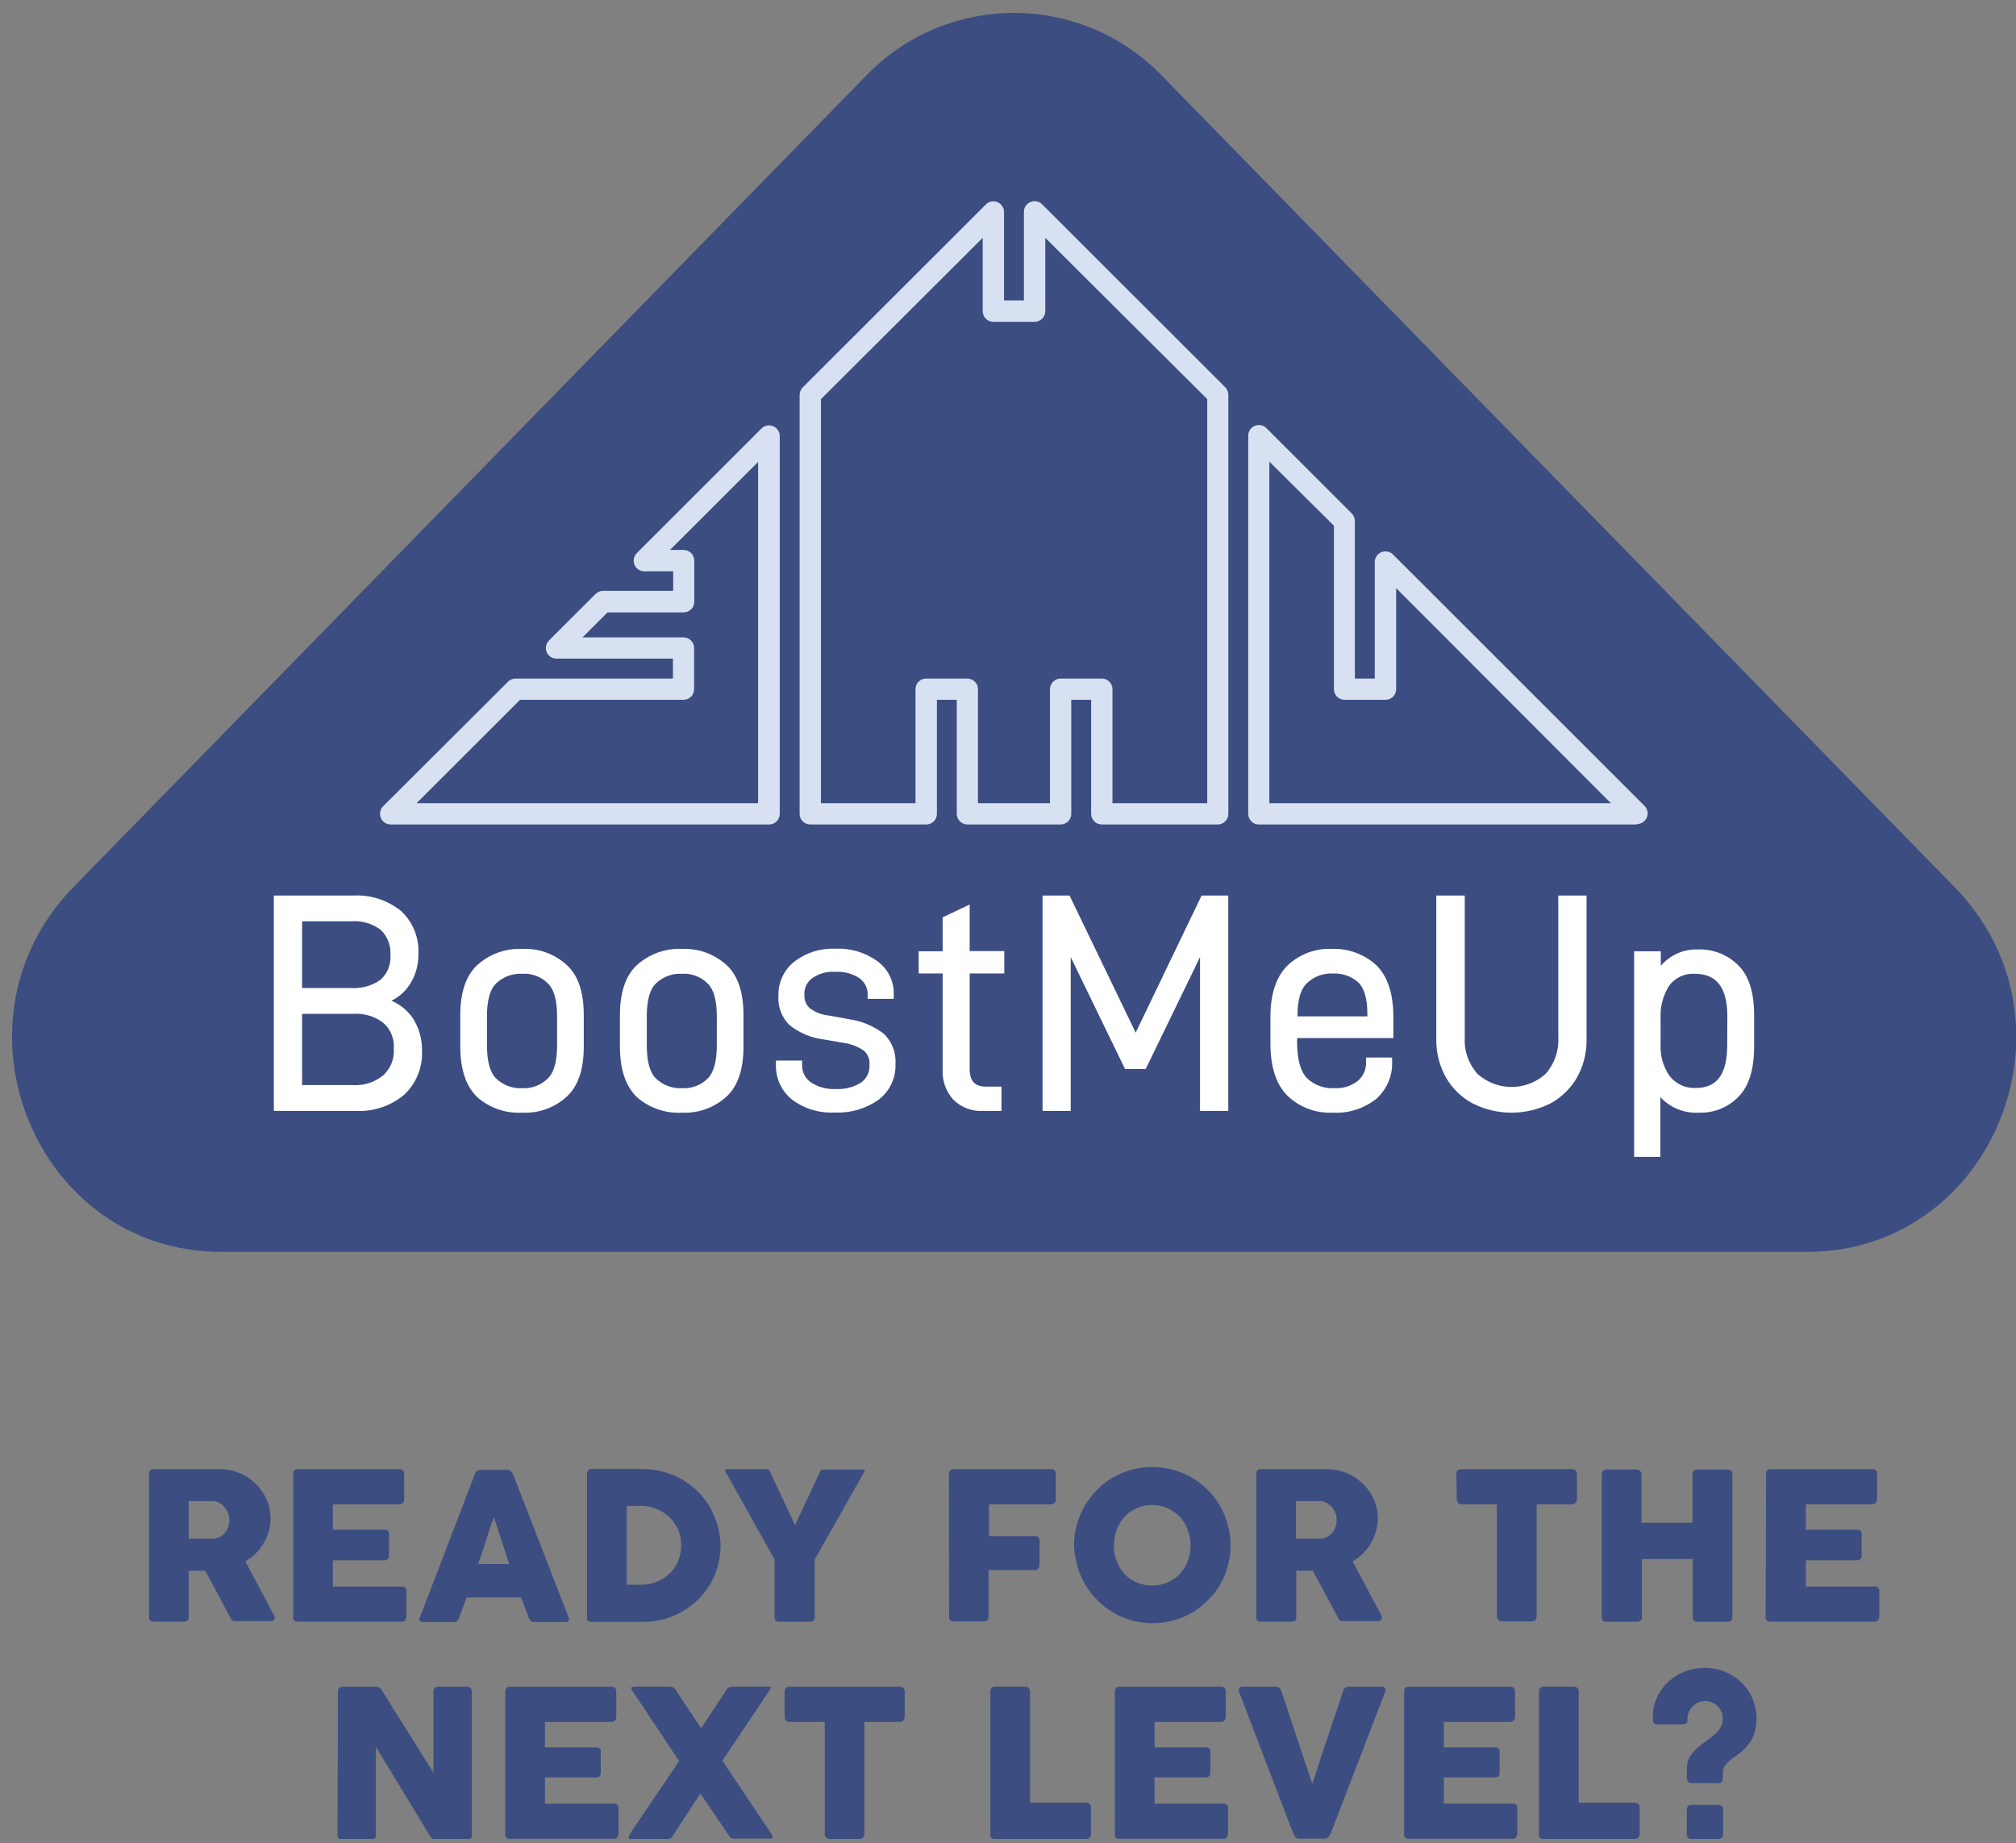
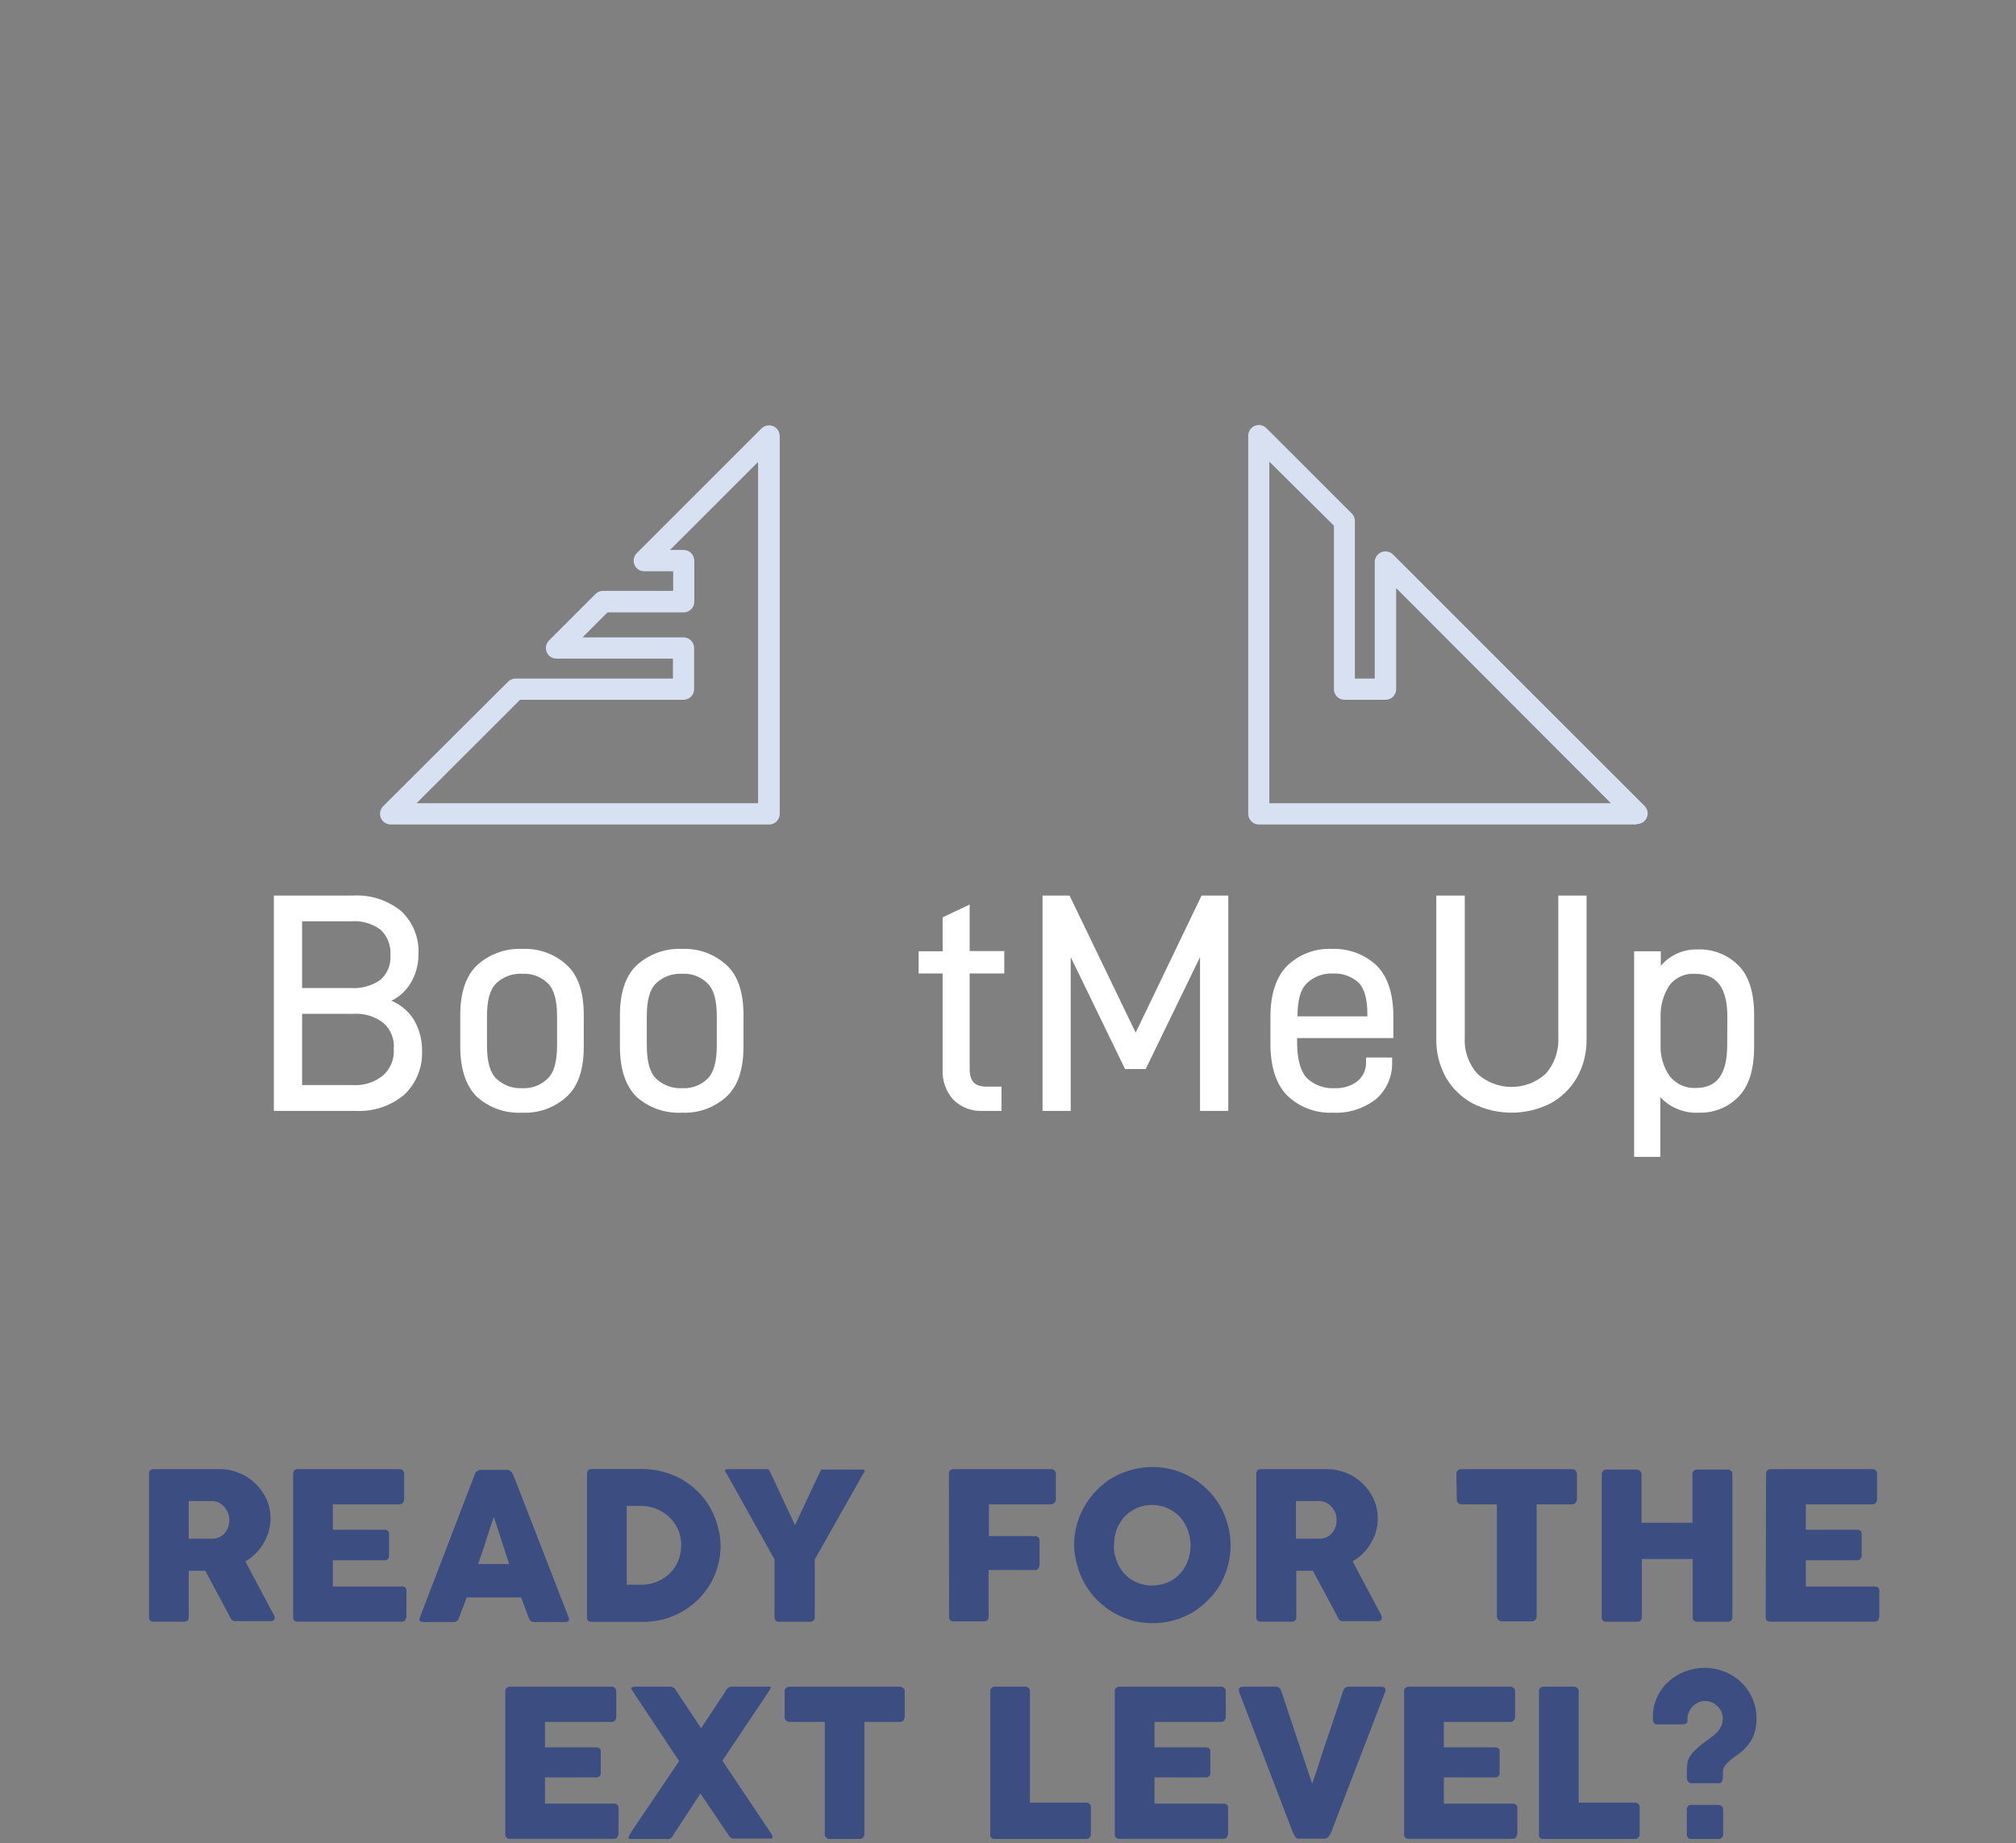
<svg xmlns="http://www.w3.org/2000/svg" width="117" height="107" viewBox="0 0 117 107" fill="none">
  <rect x="0" y="0" width="117" height="107" fill="#808080" stroke="none" />
  <g clip-path="url(#clip0_15_18487)">
    <path d="M8.649 85.555C8.647 85.484 8.669 85.414 8.712 85.357C8.738 85.332 8.769 85.312 8.804 85.299C8.838 85.287 8.874 85.282 8.911 85.285H12.758C13.152 85.283 13.543 85.361 13.906 85.515C14.255 85.659 14.572 85.87 14.839 86.136C15.104 86.393 15.318 86.699 15.469 87.037C15.623 87.39 15.701 87.772 15.699 88.157C15.699 88.418 15.661 88.677 15.586 88.927C15.515 89.168 15.412 89.398 15.28 89.612C15.155 89.822 15.004 90.016 14.83 90.188C14.651 90.361 14.453 90.512 14.239 90.638L15.767 93.515L15.875 93.713C15.914 93.772 15.938 93.84 15.942 93.911C15.944 93.938 15.939 93.965 15.928 93.99C15.917 94.015 15.9 94.037 15.879 94.055C15.83 94.092 15.769 94.109 15.708 94.104H13.649C13.584 94.106 13.521 94.086 13.469 94.046C13.415 94.006 13.377 93.949 13.361 93.884L11.915 91.183H10.951V93.884C10.951 94.05 10.861 94.136 10.676 94.136H8.911C8.877 94.139 8.842 94.135 8.81 94.124C8.777 94.113 8.747 94.096 8.721 94.073C8.696 94.049 8.676 94.019 8.663 93.987C8.651 93.954 8.646 93.919 8.649 93.884V85.555ZM13.307 88.198C13.306 88.076 13.284 87.956 13.239 87.842C13.196 87.724 13.133 87.613 13.055 87.514C12.975 87.416 12.879 87.332 12.771 87.266C12.658 87.198 12.533 87.153 12.402 87.135H12.086H11.771H10.951V89.319H12.239H12.424C12.552 89.305 12.676 89.266 12.788 89.203C12.9 89.141 12.999 89.056 13.077 88.954C13.155 88.856 13.213 88.745 13.248 88.626C13.294 88.488 13.314 88.343 13.307 88.198Z" fill="#3B4D81" />
    <path d="M17.014 85.555C17.01 85.483 17.035 85.412 17.082 85.357C17.107 85.332 17.137 85.312 17.17 85.3C17.204 85.287 17.24 85.282 17.275 85.285H23.181C23.218 85.282 23.255 85.288 23.291 85.301C23.326 85.314 23.357 85.335 23.383 85.362C23.433 85.419 23.458 85.493 23.455 85.569V87.041C23.453 87.112 23.427 87.179 23.383 87.234C23.358 87.264 23.326 87.288 23.29 87.304C23.254 87.319 23.215 87.326 23.176 87.325H19.316V88.801H22.316C22.383 88.799 22.449 88.817 22.505 88.855C22.53 88.876 22.55 88.903 22.563 88.934C22.575 88.965 22.58 88.998 22.577 89.031V90.336C22.575 90.394 22.553 90.45 22.514 90.494C22.49 90.522 22.46 90.543 22.427 90.557C22.393 90.571 22.357 90.577 22.32 90.575H19.316V92.097H23.316C23.353 92.091 23.391 92.094 23.426 92.106C23.462 92.118 23.494 92.138 23.521 92.165C23.547 92.192 23.567 92.225 23.578 92.26C23.589 92.296 23.592 92.334 23.586 92.371V93.866C23.586 93.885 23.581 93.905 23.572 93.923C23.564 93.941 23.552 93.957 23.537 93.969C23.537 94.082 23.442 94.136 23.293 94.136H17.275C17.205 94.141 17.136 94.118 17.082 94.073C17.058 94.048 17.039 94.018 17.027 93.986C17.016 93.953 17.011 93.918 17.014 93.884V85.555Z" fill="#3B4D81" />
    <path d="M27.582 85.515C27.585 85.486 27.598 85.459 27.618 85.438C27.65 85.416 27.685 85.398 27.721 85.384C27.753 85.36 27.788 85.341 27.825 85.326C27.858 85.319 27.891 85.319 27.924 85.326H29.447C29.511 85.323 29.574 85.346 29.622 85.389C29.66 85.421 29.695 85.457 29.726 85.497L29.875 85.835L33.001 93.893C33.02 93.921 33.03 93.955 33.03 93.99C33.03 94.024 33.02 94.058 33.001 94.086C32.971 94.114 32.935 94.135 32.896 94.147C32.857 94.159 32.816 94.163 32.776 94.158H31.028C30.954 94.164 30.88 94.147 30.816 94.109C30.759 94.067 30.718 94.006 30.699 93.938C30.622 93.735 30.541 93.537 30.469 93.335L30.239 92.731H27.086L26.857 93.335C26.776 93.537 26.703 93.735 26.627 93.938C26.608 94.004 26.568 94.062 26.512 94.102C26.457 94.142 26.389 94.162 26.32 94.158H24.568C24.502 94.161 24.436 94.14 24.384 94.1C24.359 94.078 24.343 94.047 24.338 94.015C24.333 93.982 24.34 93.948 24.357 93.92L27.582 85.515ZM28.663 88.063C28.586 88.266 28.51 88.482 28.433 88.716L28.203 89.436C28.131 89.67 28.055 89.909 27.974 90.138C27.893 90.368 27.82 90.588 27.748 90.791H29.55L28.663 88.063Z" fill="#3B4D81" />
    <path d="M41.82 89.711C41.822 90.115 41.768 90.518 41.658 90.908C41.557 91.281 41.406 91.639 41.208 91.971C41.008 92.299 40.769 92.601 40.496 92.871C40.225 93.134 39.922 93.362 39.595 93.551C39.253 93.745 38.888 93.896 38.51 94.001C38.115 94.101 37.709 94.15 37.302 94.149H34.343C34.277 94.151 34.212 94.136 34.154 94.104C34.095 94.073 34.068 94.005 34.068 93.902V85.555C34.066 85.482 34.09 85.41 34.136 85.353C34.163 85.327 34.196 85.306 34.231 85.293C34.267 85.28 34.305 85.274 34.343 85.276H37.28C38.081 85.278 38.868 85.482 39.568 85.871C39.894 86.063 40.196 86.293 40.469 86.555C40.745 86.823 40.984 87.125 41.181 87.455C41.375 87.789 41.526 88.146 41.631 88.518C41.749 88.905 41.813 89.306 41.82 89.711ZM36.374 87.415V91.989H36.874C36.963 91.993 37.052 91.993 37.14 91.989H37.401C37.69 91.965 37.972 91.89 38.235 91.768C38.487 91.653 38.716 91.493 38.91 91.295C39.104 91.096 39.257 90.86 39.361 90.602C39.594 90.024 39.594 89.379 39.361 88.801C39.238 88.53 39.066 88.284 38.852 88.076C38.629 87.864 38.367 87.696 38.081 87.581C37.794 87.471 37.489 87.414 37.181 87.415H36.374Z" fill="#3B4D81" />
    <path d="M46.14 88.536L47.577 85.461C47.594 85.424 47.614 85.388 47.636 85.353C47.65 85.335 47.666 85.32 47.685 85.308C47.701 85.303 47.718 85.303 47.735 85.308H47.798H50.09C50.103 85.307 50.115 85.309 50.127 85.314C50.139 85.319 50.149 85.326 50.158 85.335C50.166 85.342 50.173 85.351 50.178 85.361C50.182 85.371 50.185 85.382 50.185 85.393C50.182 85.423 50.172 85.451 50.158 85.477C50.143 85.502 50.123 85.524 50.099 85.542L47.28 90.534V93.861C47.286 93.899 47.283 93.937 47.271 93.974C47.26 94.01 47.24 94.043 47.213 94.07C47.186 94.097 47.153 94.118 47.117 94.13C47.081 94.142 47.043 94.146 47.005 94.14H45.203C45.169 94.143 45.135 94.138 45.103 94.125C45.071 94.113 45.042 94.093 45.019 94.068C44.97 94.011 44.946 93.936 44.951 93.861V90.525L42.158 85.519C42.136 85.501 42.118 85.478 42.105 85.453C42.092 85.427 42.084 85.399 42.081 85.371C42.082 85.349 42.09 85.329 42.104 85.312C42.113 85.303 42.123 85.296 42.135 85.292C42.147 85.287 42.159 85.285 42.172 85.285H44.464H44.528C44.544 85.282 44.561 85.282 44.577 85.285L44.627 85.33L44.69 85.438L46.14 88.536Z" fill="#3B4D81" />
-     <path d="M55.072 85.555C55.07 85.52 55.075 85.485 55.087 85.452C55.098 85.419 55.116 85.388 55.14 85.362C55.161 85.338 55.187 85.32 55.215 85.307C55.244 85.293 55.275 85.286 55.306 85.285H61C61.038 85.281 61.077 85.286 61.113 85.3C61.148 85.313 61.181 85.334 61.207 85.362C61.255 85.42 61.279 85.494 61.275 85.569V87.041C61.274 87.112 61.249 87.18 61.203 87.235C61.178 87.265 61.146 87.288 61.11 87.304C61.074 87.32 61.035 87.327 60.996 87.325H57.392V89.17H60.063C60.132 89.166 60.2 89.189 60.252 89.233C60.28 89.258 60.302 89.289 60.315 89.323C60.328 89.358 60.333 89.395 60.329 89.431V90.854C60.328 90.924 60.304 90.992 60.261 91.048C60.24 91.076 60.212 91.099 60.18 91.115C60.148 91.131 60.112 91.138 60.077 91.138H57.374V93.866C57.374 94.032 57.279 94.118 57.099 94.118H55.297C55.267 94.117 55.236 94.109 55.209 94.096C55.181 94.083 55.156 94.064 55.136 94.041C55.115 94.018 55.1 93.991 55.091 93.961C55.081 93.932 55.078 93.901 55.081 93.87L55.072 85.555Z" fill="#3B4D81" />
+     <path d="M55.072 85.555C55.07 85.52 55.075 85.485 55.087 85.452C55.098 85.419 55.116 85.388 55.14 85.362C55.161 85.338 55.187 85.32 55.215 85.307C55.244 85.293 55.275 85.286 55.306 85.285H61C61.038 85.281 61.077 85.286 61.113 85.3C61.148 85.313 61.181 85.334 61.207 85.362C61.255 85.42 61.279 85.494 61.275 85.569V87.041C61.274 87.112 61.249 87.18 61.203 87.235C61.074 87.32 61.035 87.327 60.996 87.325H57.392V89.17H60.063C60.132 89.166 60.2 89.189 60.252 89.233C60.28 89.258 60.302 89.289 60.315 89.323C60.328 89.358 60.333 89.395 60.329 89.431V90.854C60.328 90.924 60.304 90.992 60.261 91.048C60.24 91.076 60.212 91.099 60.18 91.115C60.148 91.131 60.112 91.138 60.077 91.138H57.374V93.866C57.374 94.032 57.279 94.118 57.099 94.118H55.297C55.267 94.117 55.236 94.109 55.209 94.096C55.181 94.083 55.156 94.064 55.136 94.041C55.115 94.018 55.1 93.991 55.091 93.961C55.081 93.932 55.078 93.901 55.081 93.87L55.072 85.555Z" fill="#3B4D81" />
    <path d="M62.334 89.711C62.332 89.301 62.387 88.894 62.496 88.5C62.706 87.739 63.109 87.046 63.667 86.487C63.934 86.211 64.237 85.971 64.568 85.776C64.91 85.58 65.277 85.428 65.658 85.326C66.243 85.163 66.855 85.119 67.458 85.196C68.061 85.274 68.641 85.471 69.167 85.776C69.844 86.171 70.407 86.734 70.802 87.41C70.998 87.752 71.15 88.119 71.252 88.5C71.474 89.292 71.474 90.129 71.252 90.922C71.151 91.3 70.999 91.663 70.802 92.002C70.606 92.333 70.367 92.636 70.09 92.902C69.821 93.176 69.518 93.415 69.189 93.614C68.125 94.222 66.864 94.383 65.68 94.064C64.544 93.742 63.575 92.993 62.978 91.975C62.78 91.636 62.629 91.273 62.527 90.895C62.41 90.51 62.345 90.112 62.334 89.711ZM64.64 89.711C64.639 90.019 64.695 90.324 64.806 90.611C64.906 90.887 65.059 91.141 65.257 91.358C65.455 91.573 65.696 91.743 65.964 91.858C66.249 91.979 66.555 92.041 66.865 92.041C67.174 92.041 67.481 91.979 67.766 91.858C68.037 91.743 68.281 91.573 68.482 91.358C68.68 91.141 68.833 90.887 68.933 90.611C69.044 90.324 69.1 90.019 69.099 89.711C69.099 89.403 69.043 89.098 68.933 88.81C68.831 88.534 68.678 88.278 68.482 88.058C68.279 87.845 68.035 87.674 67.766 87.554C67.346 87.366 66.878 87.313 66.426 87.404C65.975 87.494 65.563 87.723 65.248 88.058C65.052 88.279 64.899 88.534 64.797 88.81C64.697 89.098 64.65 89.401 64.658 89.706L64.64 89.711Z" fill="#3B4D81" />
    <path d="M72.91 85.555C72.907 85.484 72.93 85.414 72.973 85.357C72.999 85.332 73.03 85.312 73.065 85.3C73.099 85.288 73.135 85.283 73.171 85.285H77.018C77.797 85.284 78.545 85.59 79.099 86.136C79.365 86.393 79.579 86.699 79.73 87.037C79.884 87.39 79.962 87.772 79.96 88.157C79.962 88.418 79.924 88.678 79.847 88.927C79.776 89.168 79.673 89.398 79.541 89.612C79.416 89.822 79.264 90.016 79.09 90.188C78.912 90.361 78.714 90.512 78.5 90.638L80.032 93.515C80.059 93.573 80.095 93.636 80.135 93.713C80.175 93.772 80.198 93.84 80.203 93.911C80.204 93.938 80.199 93.965 80.188 93.99C80.177 94.015 80.161 94.037 80.14 94.055C80.091 94.092 80.03 94.109 79.969 94.104H77.928C77.863 94.106 77.8 94.085 77.748 94.046C77.694 94.007 77.657 93.949 77.644 93.884L76.194 91.183H75.23V93.884C75.23 94.05 75.14 94.136 74.96 94.136H73.171C73.137 94.139 73.103 94.135 73.07 94.124C73.038 94.113 73.008 94.096 72.982 94.073C72.957 94.049 72.937 94.019 72.924 93.987C72.912 93.954 72.907 93.919 72.91 93.884V85.555ZM77.572 88.198C77.572 88.076 77.549 87.956 77.505 87.842C77.461 87.724 77.399 87.613 77.32 87.514C77.241 87.415 77.145 87.331 77.036 87.266C76.924 87.198 76.798 87.153 76.667 87.135H76.352H76.036H75.212V89.319H76.5H76.685C76.816 89.303 76.943 89.262 77.059 89.197C77.166 89.134 77.26 89.051 77.338 88.954C77.415 88.856 77.473 88.745 77.509 88.626C77.556 88.488 77.578 88.343 77.572 88.198Z" fill="#3B4D81" />
    <path d="M84.523 85.546C84.521 85.51 84.528 85.474 84.542 85.441C84.556 85.407 84.577 85.377 84.604 85.353C84.66 85.307 84.73 85.283 84.802 85.285H91.234C91.303 85.284 91.37 85.306 91.424 85.348C91.452 85.373 91.475 85.404 91.491 85.438C91.507 85.472 91.517 85.509 91.518 85.546V87.023C91.518 87.097 91.493 87.168 91.446 87.226C91.422 87.258 91.389 87.284 91.353 87.302C91.316 87.319 91.275 87.327 91.234 87.325H89.18V93.839C89.18 93.912 89.151 93.981 89.099 94.032C89.075 94.061 89.044 94.083 89.01 94.098C88.976 94.113 88.938 94.12 88.901 94.118H87.153C87.082 94.116 87.014 94.087 86.964 94.037C86.935 94.013 86.912 93.982 86.897 93.948C86.881 93.914 86.873 93.876 86.874 93.839V87.325H84.825C84.751 87.325 84.68 87.298 84.626 87.248C84.598 87.218 84.576 87.183 84.562 87.144C84.549 87.105 84.543 87.064 84.545 87.023L84.523 85.546Z" fill="#3B4D81" />
    <path d="M92.96 85.546C92.969 85.486 92.996 85.43 93.036 85.384C93.059 85.359 93.086 85.339 93.118 85.326C93.149 85.313 93.182 85.306 93.216 85.308H94.987C95.053 85.31 95.117 85.336 95.167 85.38C95.198 85.401 95.223 85.429 95.24 85.462C95.257 85.495 95.266 85.532 95.266 85.569V88.396H98.225V85.569C98.224 85.535 98.23 85.501 98.242 85.469C98.255 85.438 98.273 85.409 98.297 85.384C98.322 85.358 98.352 85.338 98.385 85.324C98.419 85.311 98.455 85.305 98.491 85.308H100.243C100.317 85.305 100.389 85.326 100.45 85.366C100.48 85.388 100.504 85.416 100.52 85.449C100.536 85.482 100.543 85.519 100.541 85.555V93.879C100.543 93.916 100.537 93.953 100.524 93.987C100.511 94.021 100.49 94.052 100.464 94.077C100.406 94.121 100.334 94.143 100.261 94.14H98.504C98.434 94.143 98.366 94.121 98.311 94.077C98.285 94.052 98.265 94.021 98.253 93.986C98.24 93.952 98.235 93.915 98.239 93.879V90.498H95.288V93.879C95.291 93.916 95.285 93.952 95.271 93.986C95.257 94.019 95.235 94.049 95.207 94.073C95.145 94.12 95.069 94.144 94.991 94.14H93.216C93.048 94.14 92.963 94.064 92.96 93.911V85.546Z" fill="#3B4D81" />
    <path d="M102.496 85.555C102.492 85.483 102.516 85.412 102.563 85.357C102.589 85.332 102.619 85.313 102.652 85.301C102.686 85.288 102.721 85.283 102.757 85.285H108.662C108.7 85.282 108.737 85.287 108.772 85.3C108.808 85.314 108.839 85.335 108.865 85.362C108.89 85.39 108.909 85.423 108.922 85.458C108.934 85.494 108.939 85.531 108.937 85.569V87.041C108.936 87.112 108.911 87.18 108.865 87.235C108.84 87.265 108.808 87.288 108.772 87.304C108.736 87.32 108.697 87.327 108.658 87.325H104.802V88.801H107.775C107.842 88.799 107.908 88.817 107.964 88.855C107.99 88.876 108.011 88.903 108.024 88.933C108.038 88.964 108.043 88.998 108.041 89.031V90.336C108.037 90.402 108.008 90.463 107.961 90.507C107.913 90.552 107.849 90.576 107.784 90.575H104.802V92.097H108.802C108.839 92.092 108.876 92.096 108.911 92.108C108.946 92.12 108.978 92.141 109.004 92.167C109.029 92.194 109.049 92.226 109.06 92.262C109.071 92.297 109.074 92.335 109.068 92.371V93.866C109.068 93.885 109.064 93.905 109.057 93.922C109.049 93.94 109.037 93.956 109.023 93.969C109.023 94.082 108.924 94.136 108.779 94.136H102.734C102.666 94.14 102.598 94.118 102.545 94.073C102.52 94.049 102.5 94.019 102.487 93.987C102.475 93.954 102.47 93.919 102.473 93.884L102.496 85.555Z" fill="#3B4D81" />
-     <path d="M19.613 98.178C19.611 98.111 19.635 98.044 19.68 97.994C19.704 97.966 19.734 97.944 19.767 97.93C19.801 97.916 19.838 97.91 19.874 97.913H21.82C21.881 97.916 21.941 97.931 21.996 97.958C22.059 97.989 22.112 98.037 22.149 98.097C22.653 98.914 23.153 99.715 23.649 100.501L25.153 102.905V98.142C25.166 98.077 25.201 98.018 25.253 97.976C25.298 97.934 25.358 97.912 25.419 97.913H27.09C27.167 97.912 27.242 97.937 27.302 97.985C27.33 98.009 27.351 98.038 27.366 98.072C27.38 98.106 27.386 98.142 27.383 98.178V106.543C27.386 106.576 27.38 106.609 27.368 106.639C27.355 106.67 27.336 106.697 27.311 106.718C27.254 106.757 27.186 106.776 27.117 106.772H25.216C25.191 106.773 25.167 106.769 25.143 106.759C25.12 106.75 25.099 106.736 25.081 106.718C25.034 106.677 24.991 106.63 24.955 106.579C24.427 105.706 23.904 104.843 23.388 103.99C22.874 103.135 22.347 102.275 21.816 101.402V106.511C21.821 106.582 21.8 106.653 21.757 106.709C21.696 106.758 21.618 106.78 21.541 106.772H19.852C19.815 106.776 19.779 106.771 19.744 106.759C19.71 106.747 19.679 106.727 19.653 106.7C19.612 106.648 19.589 106.583 19.59 106.516L19.613 98.178Z" fill="#3B4D81" />
    <path d="M29.325 98.188C29.321 98.115 29.346 98.044 29.392 97.99C29.417 97.963 29.447 97.943 29.481 97.93C29.514 97.917 29.55 97.911 29.586 97.913H35.492C35.529 97.911 35.567 97.917 35.602 97.931C35.637 97.945 35.669 97.966 35.694 97.994C35.72 98.022 35.739 98.054 35.752 98.09C35.764 98.126 35.769 98.163 35.766 98.201V99.673C35.766 99.743 35.741 99.81 35.694 99.862C35.67 99.894 35.639 99.919 35.602 99.935C35.566 99.952 35.527 99.959 35.487 99.957H31.627V101.433H34.604C34.671 101.431 34.736 101.449 34.793 101.483C34.819 101.505 34.839 101.533 34.851 101.564C34.864 101.596 34.869 101.629 34.865 101.663V102.941C34.865 102.974 34.858 103.005 34.845 103.035C34.832 103.064 34.813 103.09 34.789 103.112C34.766 103.134 34.738 103.151 34.708 103.162C34.677 103.173 34.645 103.177 34.613 103.176H31.627V104.702H35.631C35.668 104.697 35.705 104.701 35.739 104.713C35.774 104.725 35.805 104.745 35.831 104.771C35.856 104.797 35.876 104.829 35.887 104.864C35.899 104.899 35.902 104.936 35.897 104.972V106.471C35.896 106.491 35.891 106.51 35.883 106.528C35.874 106.545 35.862 106.561 35.847 106.574C35.847 106.687 35.753 106.741 35.604 106.741H29.586C29.552 106.744 29.518 106.74 29.485 106.729C29.453 106.718 29.423 106.701 29.397 106.678C29.371 106.653 29.351 106.623 29.338 106.59C29.326 106.556 29.321 106.52 29.325 106.484V98.188Z" fill="#3B4D81" />
    <path d="M36.496 106.597C36.532 106.538 36.563 106.475 36.595 106.417C36.631 106.352 36.67 106.289 36.712 106.228L39.415 102.23L38.063 100.195C37.616 99.523 37.166 98.845 36.712 98.16C36.692 98.132 36.674 98.102 36.658 98.07C36.644 98.042 36.635 98.012 36.631 97.98C36.635 97.966 36.644 97.954 36.657 97.946C36.669 97.937 36.684 97.934 36.699 97.935C36.739 97.939 36.781 97.93 36.816 97.908H38.888C38.961 97.91 39.032 97.932 39.093 97.972C39.154 98.011 39.203 98.067 39.234 98.133L40.69 100.326L42.135 98.133C42.166 98.067 42.215 98.011 42.276 97.971C42.338 97.931 42.409 97.909 42.482 97.908H44.586C44.619 97.903 44.652 97.903 44.685 97.908C44.696 97.913 44.706 97.92 44.713 97.93C44.72 97.939 44.724 97.951 44.725 97.962C44.721 98.021 44.697 98.077 44.658 98.12L41.924 102.208L44.712 106.372C44.749 106.419 44.781 106.471 44.806 106.525C44.827 106.559 44.836 106.598 44.834 106.637C44.834 106.7 44.797 106.727 44.725 106.727H42.586C42.52 106.729 42.455 106.708 42.401 106.669C42.345 106.627 42.3 106.571 42.27 106.507L40.649 104.112L39.059 106.543C39.029 106.607 38.985 106.663 38.928 106.705C38.874 106.744 38.81 106.764 38.743 106.763H36.604C36.575 106.764 36.546 106.755 36.523 106.736C36.511 106.729 36.501 106.718 36.495 106.706C36.488 106.693 36.486 106.679 36.487 106.664C36.485 106.642 36.488 106.619 36.496 106.597Z" fill="#3B4D81" />
    <path d="M45.536 98.174C45.535 98.138 45.542 98.103 45.556 98.07C45.57 98.038 45.591 98.009 45.617 97.985C45.672 97.937 45.743 97.911 45.816 97.913H52.221C52.29 97.912 52.357 97.936 52.41 97.981C52.44 98.003 52.464 98.033 52.48 98.066C52.496 98.1 52.505 98.137 52.505 98.174V99.655C52.504 99.729 52.479 99.8 52.433 99.858C52.408 99.89 52.376 99.916 52.339 99.934C52.302 99.951 52.262 99.959 52.221 99.957H50.167V106.471C50.166 106.543 50.139 106.612 50.09 106.664C50.065 106.693 50.034 106.715 49.998 106.73C49.964 106.745 49.926 106.752 49.888 106.75H48.14C48.069 106.748 48.001 106.719 47.951 106.669C47.923 106.644 47.9 106.614 47.886 106.58C47.871 106.545 47.864 106.508 47.865 106.471V99.957H45.816C45.779 99.958 45.743 99.952 45.709 99.939C45.675 99.926 45.644 99.906 45.617 99.88C45.589 99.85 45.567 99.815 45.553 99.776C45.539 99.737 45.534 99.696 45.536 99.655V98.174Z" fill="#3B4D81" />
    <path d="M57.473 98.169C57.472 98.135 57.478 98.102 57.491 98.07C57.503 98.038 57.522 98.009 57.545 97.985C57.57 97.959 57.6 97.939 57.634 97.926C57.667 97.913 57.703 97.907 57.739 97.908H59.5C59.569 97.908 59.635 97.934 59.685 97.981C59.713 98.004 59.735 98.033 59.751 98.065C59.766 98.098 59.774 98.133 59.775 98.169V104.643H63.05C63.118 104.643 63.184 104.669 63.234 104.715C63.261 104.74 63.282 104.771 63.295 104.806C63.308 104.84 63.314 104.877 63.311 104.913V106.475C63.311 106.543 63.287 106.608 63.243 106.66C63.22 106.689 63.191 106.712 63.157 106.727C63.123 106.743 63.087 106.751 63.05 106.75H57.734C57.699 106.755 57.663 106.752 57.629 106.741C57.594 106.73 57.563 106.711 57.538 106.685C57.513 106.66 57.493 106.629 57.482 106.595C57.471 106.561 57.468 106.524 57.473 106.489V98.169Z" fill="#3B4D81" />
    <path d="M64.698 98.188C64.695 98.115 64.719 98.044 64.766 97.989C64.791 97.964 64.821 97.943 64.855 97.93C64.888 97.917 64.924 97.911 64.96 97.913H70.865C70.903 97.91 70.941 97.916 70.976 97.93C71.011 97.944 71.042 97.966 71.068 97.994C71.093 98.022 71.113 98.054 71.125 98.09C71.138 98.126 71.143 98.163 71.14 98.201V99.673C71.14 99.743 71.114 99.81 71.068 99.862C71.044 99.894 71.012 99.919 70.976 99.935C70.94 99.952 70.9 99.959 70.861 99.957H67.005V101.433H69.982C70.047 101.432 70.111 101.449 70.167 101.483C70.193 101.504 70.214 101.532 70.227 101.563C70.241 101.595 70.246 101.629 70.243 101.663V102.941C70.242 103.001 70.218 103.057 70.176 103.099C70.152 103.125 70.123 103.146 70.09 103.159C70.058 103.173 70.022 103.178 69.987 103.176H67.005V104.702H71.005C71.041 104.696 71.079 104.699 71.114 104.711C71.149 104.723 71.18 104.743 71.207 104.769C71.232 104.795 71.252 104.827 71.263 104.863C71.274 104.898 71.277 104.935 71.27 104.972V106.471C71.27 106.49 71.266 106.509 71.258 106.527C71.251 106.545 71.24 106.561 71.225 106.574C71.225 106.687 71.126 106.741 70.982 106.741H64.96C64.891 106.745 64.823 106.723 64.77 106.678C64.745 106.653 64.725 106.623 64.712 106.59C64.7 106.556 64.695 106.52 64.698 106.484V98.188Z" fill="#3B4D81" />
    <path d="M75.172 106.624C75.128 106.554 75.089 106.482 75.055 106.408C75.023 106.331 74.987 106.255 74.955 106.174L71.901 98.183C71.906 98.165 71.906 98.147 71.901 98.129C71.899 98.113 71.899 98.096 71.901 98.079C71.901 97.971 71.978 97.913 72.122 97.913H74.041C74.111 97.911 74.179 97.933 74.236 97.975C74.292 98.016 74.333 98.075 74.352 98.142L76.153 103.545C76.316 103.094 76.469 102.644 76.604 102.194C76.739 101.744 76.897 101.294 77.054 100.844C77.212 100.393 77.347 99.943 77.505 99.493C77.662 99.043 77.811 98.593 77.955 98.142C77.976 98.073 78.019 98.011 78.079 97.97C78.139 97.928 78.211 97.908 78.284 97.913H80.158C80.227 97.907 80.296 97.926 80.352 97.967C80.37 97.983 80.384 98.004 80.393 98.026C80.403 98.049 80.407 98.073 80.406 98.097C80.409 98.12 80.409 98.143 80.406 98.165L77.334 106.156C77.334 106.21 77.289 106.273 77.262 106.34C77.236 106.406 77.204 106.469 77.167 106.529C77.132 106.583 77.09 106.632 77.041 106.673C76.998 106.712 76.941 106.733 76.883 106.732H75.41C75.364 106.739 75.317 106.733 75.275 106.714C75.232 106.694 75.197 106.663 75.172 106.624Z" fill="#3B4D81" />
    <path d="M81.487 98.188C81.483 98.115 81.507 98.044 81.554 97.989C81.579 97.964 81.61 97.944 81.643 97.931C81.676 97.918 81.712 97.912 81.748 97.913H87.658C87.695 97.91 87.732 97.916 87.766 97.93C87.8 97.945 87.831 97.966 87.856 97.994C87.881 98.022 87.901 98.054 87.913 98.09C87.926 98.126 87.931 98.163 87.928 98.201V99.673C87.928 99.743 87.902 99.81 87.856 99.862C87.832 99.894 87.8 99.919 87.764 99.935C87.728 99.952 87.688 99.959 87.649 99.957H83.793V101.433H86.77C86.835 101.432 86.899 101.449 86.955 101.483C86.981 101.504 87.002 101.532 87.015 101.564C87.029 101.595 87.034 101.629 87.031 101.663V102.941C87.03 103.001 87.006 103.057 86.964 103.099C86.941 103.126 86.911 103.147 86.879 103.16C86.846 103.173 86.81 103.179 86.775 103.176H83.793V104.702H87.793C87.829 104.696 87.867 104.699 87.902 104.711C87.937 104.723 87.969 104.743 87.995 104.769C88.02 104.795 88.04 104.827 88.051 104.863C88.062 104.898 88.065 104.935 88.058 104.972V106.471C88.058 106.49 88.054 106.509 88.047 106.527C88.039 106.545 88.028 106.561 88.013 106.574C88.013 106.687 87.914 106.741 87.77 106.741H81.748C81.679 106.745 81.611 106.723 81.559 106.678C81.533 106.653 81.514 106.622 81.501 106.589C81.489 106.556 81.484 106.52 81.487 106.484V98.188Z" fill="#3B4D81" />
    <path d="M89.316 98.169C89.316 98.101 89.342 98.036 89.388 97.985C89.414 97.959 89.445 97.939 89.479 97.926C89.513 97.913 89.549 97.907 89.586 97.908H91.347C91.416 97.908 91.482 97.934 91.532 97.981C91.559 98.004 91.58 98.034 91.596 98.066C91.611 98.098 91.62 98.134 91.622 98.169V104.643H94.897C94.965 104.644 95.031 104.669 95.081 104.715C95.107 104.741 95.127 104.772 95.14 104.806C95.153 104.84 95.159 104.877 95.158 104.913V106.475C95.158 106.543 95.134 106.608 95.09 106.66C95.066 106.688 95.037 106.711 95.003 106.726C94.97 106.742 94.933 106.75 94.897 106.75H89.577C89.541 106.755 89.505 106.752 89.471 106.741C89.437 106.73 89.406 106.711 89.38 106.685C89.355 106.66 89.336 106.629 89.325 106.595C89.313 106.561 89.31 106.524 89.316 106.489V98.169Z" fill="#3B4D81" />
    <path d="M99.987 102.851C99.995 102.974 99.995 103.098 99.987 103.221C99.984 103.293 99.964 103.364 99.928 103.428C99.914 103.451 99.895 103.47 99.872 103.485C99.85 103.5 99.824 103.51 99.797 103.513C99.721 103.521 99.644 103.521 99.568 103.513H98.176C98.137 103.516 98.099 103.509 98.063 103.493C98.028 103.477 97.997 103.453 97.973 103.423C97.925 103.367 97.899 103.295 97.901 103.221C97.901 103.013 97.901 102.838 97.901 102.703C97.904 102.591 97.913 102.48 97.928 102.37C97.937 102.298 97.953 102.227 97.978 102.158C97.996 102.101 98.022 102.047 98.054 101.996C98.157 101.83 98.283 101.678 98.428 101.546C98.561 101.418 98.703 101.3 98.851 101.19C98.996 101.082 99.131 100.979 99.266 100.884C99.396 100.793 99.518 100.69 99.631 100.578C99.738 100.472 99.825 100.347 99.887 100.209C99.954 100.057 99.986 99.893 99.982 99.727C99.983 99.6 99.955 99.474 99.901 99.358C99.846 99.24 99.769 99.133 99.676 99.043C99.581 98.949 99.47 98.874 99.347 98.822C99.224 98.77 99.093 98.743 98.96 98.743C98.826 98.743 98.695 98.77 98.572 98.822C98.449 98.875 98.337 98.952 98.243 99.047C98.149 99.142 98.072 99.254 98.018 99.376C97.963 99.496 97.933 99.626 97.932 99.759V99.894C97.935 99.922 97.93 99.95 97.918 99.975C97.906 100 97.888 100.022 97.865 100.038C97.81 100.071 97.748 100.091 97.685 100.096C97.608 100.103 97.531 100.103 97.455 100.096H96.189C96.151 100.101 96.113 100.096 96.077 100.082C96.042 100.068 96.011 100.045 95.987 100.015C95.95 99.969 95.929 99.912 95.928 99.853V99.655C95.923 99.26 96.007 98.869 96.176 98.512C96.332 98.169 96.557 97.863 96.838 97.611C97.117 97.358 97.441 97.159 97.793 97.026C98.157 96.887 98.543 96.817 98.932 96.819C99.716 96.814 100.47 97.111 101.041 97.647C101.324 97.915 101.549 98.237 101.704 98.595C101.859 98.953 101.94 99.338 101.941 99.727C101.95 100.048 101.901 100.368 101.797 100.673C101.715 100.902 101.593 101.116 101.437 101.303C101.308 101.473 101.157 101.624 100.986 101.753L100.536 102.082C100.403 102.177 100.282 102.289 100.176 102.415C100.064 102.534 99.997 102.688 99.987 102.851ZM97.896 105.039C97.894 104.969 97.916 104.901 97.96 104.846C97.986 104.821 98.017 104.802 98.051 104.79C98.085 104.778 98.121 104.772 98.158 104.774H99.73C99.799 104.776 99.866 104.801 99.919 104.846C99.946 104.87 99.968 104.9 99.983 104.933C99.998 104.967 100.005 105.003 100.005 105.039V106.475C100.005 106.547 99.98 106.616 99.932 106.669C99.907 106.697 99.876 106.719 99.841 106.733C99.805 106.747 99.767 106.753 99.73 106.75H98.158C97.982 106.75 97.896 106.66 97.896 106.475V105.039Z" fill="#3B4D81" />
-     <path d="M4.271 51.486L50.276 4.383C51.387 3.234 52.719 2.32 54.192 1.695C55.665 1.071 57.248 0.749 58.847 0.749C60.447 0.749 62.03 1.071 63.503 1.695C64.976 2.32 66.308 3.234 67.419 4.383L113.424 51.486C121.081 59.305 115.676 72.671 104.865 72.671H12.857C2.046 72.671 -3.359 59.305 4.271 51.486Z" fill="#3B4D81" />
    <path d="M44.636 47.862H22.681C22.558 47.862 22.438 47.827 22.336 47.76C22.234 47.693 22.153 47.597 22.105 47.484C22.057 47.372 22.043 47.248 22.066 47.127C22.088 47.007 22.145 46.896 22.23 46.808L29.487 39.569C29.546 39.51 29.616 39.464 29.694 39.433C29.771 39.402 29.854 39.387 29.937 39.389H39.054V38.232H32.298C32.176 38.233 32.056 38.197 31.954 38.13C31.852 38.063 31.773 37.967 31.726 37.854C31.68 37.741 31.668 37.616 31.692 37.496C31.716 37.376 31.775 37.266 31.861 37.179L34.563 34.478C34.623 34.419 34.693 34.373 34.77 34.342C34.848 34.311 34.931 34.296 35.014 34.298H39.068V33.163H37.392C37.27 33.164 37.151 33.128 37.049 33.061C36.947 32.993 36.867 32.898 36.82 32.785C36.774 32.672 36.763 32.547 36.786 32.427C36.81 32.307 36.869 32.197 36.955 32.11L44.199 24.866C44.286 24.781 44.398 24.724 44.518 24.702C44.638 24.679 44.763 24.693 44.875 24.741C44.988 24.789 45.084 24.87 45.151 24.972C45.218 25.074 45.253 25.194 45.253 25.317V47.258C45.249 47.42 45.182 47.573 45.067 47.686C44.952 47.798 44.797 47.862 44.636 47.862ZM24.176 46.624H43.996V26.816L38.883 31.925H39.672C39.753 31.925 39.834 31.94 39.909 31.971C39.984 32.002 40.053 32.047 40.111 32.104C40.169 32.161 40.215 32.23 40.246 32.305C40.277 32.38 40.293 32.461 40.293 32.542V34.932C40.293 35.014 40.277 35.094 40.246 35.169C40.215 35.245 40.169 35.313 40.111 35.37C40.053 35.427 39.984 35.473 39.909 35.504C39.834 35.534 39.753 35.55 39.672 35.549H35.257L33.807 36.999H39.663C39.744 36.998 39.825 37.014 39.9 37.044C39.975 37.075 40.044 37.12 40.102 37.178C40.16 37.235 40.206 37.303 40.237 37.378C40.268 37.453 40.284 37.534 40.284 37.615V40.006C40.284 40.087 40.268 40.168 40.237 40.243C40.206 40.318 40.16 40.386 40.102 40.444C40.044 40.501 39.975 40.546 39.9 40.577C39.825 40.608 39.744 40.623 39.663 40.623H30.181L24.176 46.624Z" fill="#D7E1F2" />
-     <path d="M70.667 47.862H63.946C63.782 47.862 63.625 47.797 63.508 47.681C63.392 47.566 63.326 47.409 63.325 47.245V40.623H62.172V47.245C62.172 47.326 62.156 47.406 62.124 47.481C62.093 47.556 62.048 47.624 61.991 47.681C61.933 47.738 61.865 47.784 61.791 47.815C61.716 47.846 61.635 47.862 61.554 47.862H56.149C55.985 47.862 55.828 47.797 55.711 47.681C55.595 47.566 55.529 47.409 55.527 47.245V40.623H54.374V47.245C54.374 47.326 54.358 47.406 54.327 47.481C54.296 47.556 54.251 47.624 54.194 47.681C54.136 47.738 54.068 47.784 53.993 47.815C53.918 47.846 53.838 47.862 53.757 47.862H47.027C46.863 47.862 46.706 47.797 46.59 47.681C46.473 47.566 46.407 47.409 46.406 47.245V22.935C46.405 22.851 46.42 22.768 46.452 22.691C46.484 22.614 46.531 22.544 46.59 22.485L57.217 11.865C57.302 11.778 57.412 11.72 57.532 11.697C57.652 11.673 57.776 11.687 57.888 11.735C58.001 11.781 58.098 11.86 58.166 11.962C58.234 12.064 58.271 12.184 58.271 12.306V17.438H59.424V12.297C59.423 12.175 59.46 12.055 59.528 11.953C59.596 11.851 59.693 11.772 59.807 11.726C59.919 11.678 60.043 11.664 60.162 11.688C60.282 11.711 60.392 11.77 60.478 11.856L71.104 22.476C71.163 22.535 71.21 22.605 71.242 22.682C71.274 22.759 71.29 22.842 71.288 22.926V47.258C71.284 47.42 71.216 47.573 71.1 47.686C70.984 47.799 70.829 47.862 70.667 47.862ZM64.563 46.624H70.063V23.169L60.663 13.805V18.064C60.663 18.145 60.646 18.226 60.615 18.301C60.584 18.376 60.538 18.444 60.48 18.502C60.422 18.559 60.354 18.604 60.278 18.635C60.203 18.666 60.122 18.681 60.041 18.681H57.654C57.572 18.681 57.491 18.666 57.416 18.635C57.341 18.604 57.272 18.559 57.214 18.502C57.156 18.444 57.111 18.376 57.079 18.301C57.048 18.226 57.032 18.145 57.032 18.064V13.805L47.645 23.169V46.624H53.131V40.006C53.131 39.842 53.196 39.685 53.312 39.57C53.428 39.454 53.584 39.389 53.748 39.389H56.14C56.304 39.389 56.461 39.454 56.576 39.57C56.692 39.685 56.757 39.842 56.757 40.006V46.624H60.937V40.006C60.937 39.842 61.002 39.685 61.118 39.57C61.234 39.454 61.391 39.389 61.554 39.389H63.946C64.11 39.389 64.267 39.454 64.383 39.57C64.498 39.685 64.563 39.842 64.563 40.006V46.624Z" fill="#D7E1F2" />
    <path d="M95.009 47.862H73.059C72.978 47.862 72.897 47.846 72.823 47.815C72.748 47.784 72.68 47.738 72.622 47.681C72.565 47.624 72.52 47.556 72.489 47.481C72.458 47.406 72.442 47.326 72.442 47.245V25.303C72.439 25.18 72.473 25.058 72.54 24.955C72.606 24.851 72.703 24.77 72.816 24.721C72.93 24.672 73.055 24.659 73.176 24.683C73.297 24.706 73.409 24.765 73.496 24.853L78.451 29.805C78.51 29.864 78.556 29.934 78.587 30.011C78.618 30.089 78.633 30.172 78.631 30.255V39.389H79.784V32.636C79.782 32.513 79.817 32.392 79.885 32.289C79.952 32.186 80.049 32.105 80.162 32.056C80.275 32.008 80.401 31.995 80.522 32.018C80.643 32.041 80.755 32.1 80.842 32.186L95.441 46.781C95.529 46.868 95.588 46.98 95.612 47.101C95.635 47.222 95.622 47.347 95.573 47.46C95.525 47.574 95.443 47.67 95.34 47.737C95.236 47.803 95.114 47.838 94.991 47.835L95.009 47.862ZM73.667 46.624H93.487L81.027 34.14V39.992C81.029 40.073 81.015 40.154 80.985 40.23C80.956 40.305 80.912 40.374 80.856 40.432C80.8 40.491 80.733 40.538 80.659 40.571C80.585 40.603 80.505 40.621 80.424 40.623H78.032C77.951 40.623 77.87 40.607 77.796 40.576C77.721 40.545 77.653 40.499 77.595 40.442C77.538 40.385 77.493 40.317 77.462 40.242C77.43 40.167 77.415 40.087 77.415 40.006V30.516L73.667 26.798V46.624Z" fill="#D7E1F2" />
    <path d="M24.492 60.984C24.515 61.463 24.434 61.94 24.254 62.384C24.075 62.828 23.8 63.227 23.451 63.555C22.663 64.211 21.655 64.544 20.631 64.487H15.893V51.985H20.514C21.516 51.933 22.501 52.254 23.28 52.886C23.62 53.204 23.887 53.593 24.06 54.026C24.234 54.458 24.31 54.923 24.284 55.389C24.294 56.029 24.109 56.657 23.753 57.189C23.494 57.577 23.136 57.887 22.717 58.09C23.201 58.297 23.62 58.632 23.929 59.058C24.307 59.628 24.503 60.3 24.492 60.984ZM20.384 57.356C20.986 57.393 21.583 57.225 22.077 56.879C22.279 56.7 22.436 56.477 22.537 56.227C22.638 55.977 22.68 55.707 22.658 55.438C22.677 55.168 22.636 54.897 22.539 54.644C22.441 54.392 22.29 54.163 22.095 53.975C21.609 53.612 21.007 53.436 20.402 53.48H17.532V57.356H20.384ZM22.852 60.894C22.878 60.613 22.837 60.329 22.733 60.067C22.629 59.804 22.465 59.569 22.253 59.382C21.757 59 21.139 58.811 20.514 58.851H17.532V62.988H20.474C21.111 63.03 21.74 62.829 22.235 62.425C22.448 62.234 22.614 61.996 22.721 61.731C22.828 61.466 22.873 61.18 22.852 60.894Z" fill="white" />
    <path d="M26.712 60.755V58.923C26.712 57.603 27.046 56.631 27.699 56.019C28.416 55.374 29.357 55.038 30.32 55.083C30.79 55.062 31.259 55.134 31.7 55.294C32.141 55.455 32.547 55.701 32.892 56.019C33.564 56.631 33.879 57.603 33.879 58.923V60.755C33.879 62.074 33.564 63.042 32.892 63.658C32.546 63.975 32.141 64.221 31.7 64.381C31.258 64.541 30.79 64.612 30.32 64.59C29.362 64.646 28.421 64.323 27.699 63.69C27.046 63.06 26.712 62.074 26.712 60.755ZM32.33 60.683V58.995C32.33 58.058 32.154 57.423 31.784 57.072C31.592 56.885 31.362 56.739 31.11 56.645C30.858 56.551 30.589 56.511 30.32 56.528C30.044 56.51 29.768 56.55 29.507 56.644C29.247 56.737 29.009 56.883 28.807 57.072C28.438 57.423 28.262 58.058 28.262 58.995V60.683C28.262 61.615 28.438 62.267 28.807 62.619C29.008 62.809 29.247 62.955 29.507 63.05C29.767 63.144 30.044 63.184 30.32 63.168C30.588 63.182 30.855 63.141 31.106 63.046C31.356 62.951 31.584 62.806 31.775 62.619C32.154 62.267 32.33 61.615 32.33 60.683Z" fill="white" />
    <path d="M35.978 60.755V58.923C35.978 57.604 36.311 56.631 36.965 56.019C37.683 55.375 38.626 55.038 39.591 55.083C40.538 55.044 41.462 55.381 42.163 56.019C42.829 56.631 43.149 57.604 43.149 58.923V60.755C43.149 62.074 42.829 63.042 42.163 63.658C41.463 64.297 40.538 64.633 39.591 64.59C38.631 64.646 37.688 64.323 36.965 63.69C36.311 63.06 35.978 62.074 35.978 60.755ZM41.6 60.683V58.995C41.6 58.058 41.424 57.423 41.05 57.072C40.858 56.885 40.63 56.739 40.378 56.645C40.127 56.551 39.858 56.511 39.591 56.528C39.315 56.511 39.04 56.551 38.78 56.645C38.521 56.739 38.283 56.884 38.082 57.072C37.712 57.423 37.537 58.058 37.537 58.995V60.683C37.537 61.615 37.712 62.267 38.082 62.619C38.284 62.809 38.523 62.955 38.784 63.05C39.045 63.144 39.322 63.184 39.6 63.168C39.868 63.183 40.136 63.142 40.388 63.048C40.639 62.953 40.868 62.807 41.059 62.619C41.424 62.267 41.6 61.615 41.6 60.683Z" fill="white" />
-     <path d="M45.032 61.808V61.565H46.55V61.79C46.541 61.992 46.582 62.194 46.671 62.375C46.76 62.557 46.894 62.713 47.059 62.83C47.482 63.106 47.982 63.242 48.487 63.217C49.005 63.249 49.521 63.12 49.964 62.848C50.128 62.735 50.259 62.581 50.346 62.402C50.433 62.223 50.472 62.025 50.46 61.826C50.477 61.669 50.456 61.511 50.398 61.364C50.34 61.217 50.247 61.087 50.126 60.984C49.769 60.741 49.358 60.586 48.928 60.534L47.816 60.341C47.088 60.255 46.398 59.968 45.825 59.512C45.599 59.292 45.425 59.025 45.312 58.731C45.2 58.436 45.154 58.12 45.176 57.806C45.164 57.425 45.242 57.045 45.404 56.7C45.566 56.354 45.807 56.051 46.108 55.816C46.777 55.3 47.607 55.037 48.451 55.074C49.333 55.024 50.205 55.28 50.919 55.798C51.22 56.014 51.463 56.3 51.629 56.631C51.795 56.962 51.877 57.328 51.87 57.698V57.982H50.356V57.752C50.363 57.564 50.323 57.377 50.239 57.208C50.156 57.039 50.032 56.894 49.879 56.784C49.467 56.514 48.978 56.385 48.487 56.415C48.007 56.378 47.529 56.508 47.135 56.784C46.984 56.894 46.864 57.041 46.785 57.21C46.706 57.379 46.672 57.566 46.685 57.752C46.676 57.897 46.699 58.041 46.754 58.175C46.808 58.31 46.893 58.43 47 58.526C47.319 58.766 47.698 58.912 48.095 58.95L49.257 59.161C49.994 59.263 50.692 59.553 51.284 60.003C51.52 60.226 51.703 60.498 51.822 60.8C51.94 61.102 51.99 61.426 51.969 61.75C51.987 62.153 51.907 62.554 51.735 62.918C51.563 63.283 51.304 63.601 50.982 63.843C50.237 64.367 49.338 64.627 48.428 64.581C47.552 64.628 46.686 64.367 45.982 63.843C45.676 63.602 45.431 63.292 45.265 62.938C45.1 62.585 45.02 62.198 45.032 61.808Z" fill="white" />
    <path d="M57.243 63.078H58.122V64.487H57.05C56.732 64.506 56.414 64.458 56.117 64.345C55.82 64.233 55.55 64.058 55.324 63.834C54.896 63.358 54.674 62.731 54.707 62.092V56.51H53.315V55.222H54.707V53.25L56.275 52.508V55.209H58.284V56.51H56.275V62.038C56.275 62.763 56.572 63.078 57.243 63.078Z" fill="white" />
    <path d="M71.284 51.985V64.487H69.644V55.56L66.491 62.056H65.293L62.14 55.56V64.487H60.505V51.985H62.072L65.91 59.944L69.735 51.985H71.284Z" fill="white" />
    <path d="M75.865 62.601C76.077 62.797 76.327 62.949 76.6 63.047C76.872 63.144 77.162 63.185 77.451 63.168C77.938 63.195 78.418 63.045 78.802 62.745C78.963 62.606 79.091 62.432 79.174 62.236C79.256 62.04 79.293 61.827 79.279 61.615V61.39H80.793V61.651C80.806 62.055 80.729 62.458 80.568 62.829C80.407 63.2 80.165 63.531 79.861 63.798C79.145 64.359 78.25 64.641 77.343 64.59C76.861 64.612 76.38 64.537 75.928 64.367C75.477 64.198 75.064 63.938 74.716 63.605C74.063 62.956 73.73 61.934 73.73 60.579V59.026C73.73 57.707 74.063 56.703 74.716 56.05C75.06 55.722 75.467 55.467 75.912 55.301C76.357 55.134 76.832 55.06 77.306 55.083C77.781 55.066 78.254 55.142 78.698 55.308C79.143 55.474 79.55 55.727 79.897 56.05C80.545 56.703 80.865 57.707 80.865 59.026V60.26H75.279V60.624C75.302 61.583 75.496 62.231 75.865 62.601ZM75.302 58.999H79.356V58.855C79.356 57.977 79.18 57.361 78.825 57.023C78.418 56.666 77.887 56.483 77.347 56.514C77.076 56.5 76.805 56.541 76.55 56.634C76.295 56.728 76.062 56.872 75.865 57.059C75.469 57.423 75.302 58.058 75.302 58.995V58.999Z" fill="white" />
    <path d="M83.919 62.551C83.543 61.879 83.348 61.12 83.356 60.35V51.985H85.009V60.242C84.969 61.011 85.234 61.765 85.748 62.34C86.29 62.827 86.994 63.096 87.723 63.096C88.453 63.096 89.156 62.827 89.698 62.34C90.21 61.764 90.475 61.011 90.437 60.242V51.985H92.077V60.35C92.088 61.127 91.892 61.892 91.509 62.569C91.141 63.201 90.605 63.718 89.96 64.064C89.265 64.41 88.499 64.59 87.723 64.59C86.947 64.59 86.181 64.41 85.487 64.064C84.832 63.717 84.289 63.193 83.919 62.551Z" fill="white" />
    <path d="M101.802 58.923V60.755C101.802 62.075 101.502 63.043 100.901 63.658C100.606 63.965 100.25 64.206 99.855 64.367C99.461 64.527 99.038 64.603 98.613 64.59C98.194 64.616 97.775 64.548 97.386 64.392C96.996 64.237 96.646 63.997 96.36 63.69V67.156H94.838V55.222H96.387V56.064C96.651 55.754 96.981 55.508 97.353 55.343C97.725 55.179 98.129 55.101 98.536 55.114C98.973 55.098 99.408 55.173 99.815 55.334C100.221 55.495 100.589 55.739 100.896 56.05C101.5 56.649 101.802 57.622 101.802 58.923ZM100.248 59.013C100.248 57.338 99.635 56.528 98.365 56.528C98.082 56.509 97.799 56.561 97.54 56.678C97.282 56.795 97.056 56.974 96.883 57.198C96.52 57.764 96.343 58.428 96.374 59.098V60.665C96.347 61.307 96.533 61.939 96.901 62.466C97.082 62.697 97.316 62.88 97.584 63C97.851 63.12 98.144 63.173 98.437 63.154C99.653 63.154 100.239 62.344 100.239 60.669L100.248 59.013Z" fill="white" />
  </g>
  <defs>
    <clipPath id="clip0_15_18487">
      <rect width="116.306" height="106" fill="white" transform="translate(0.694 0.75)" />
    </clipPath>
  </defs>
</svg>